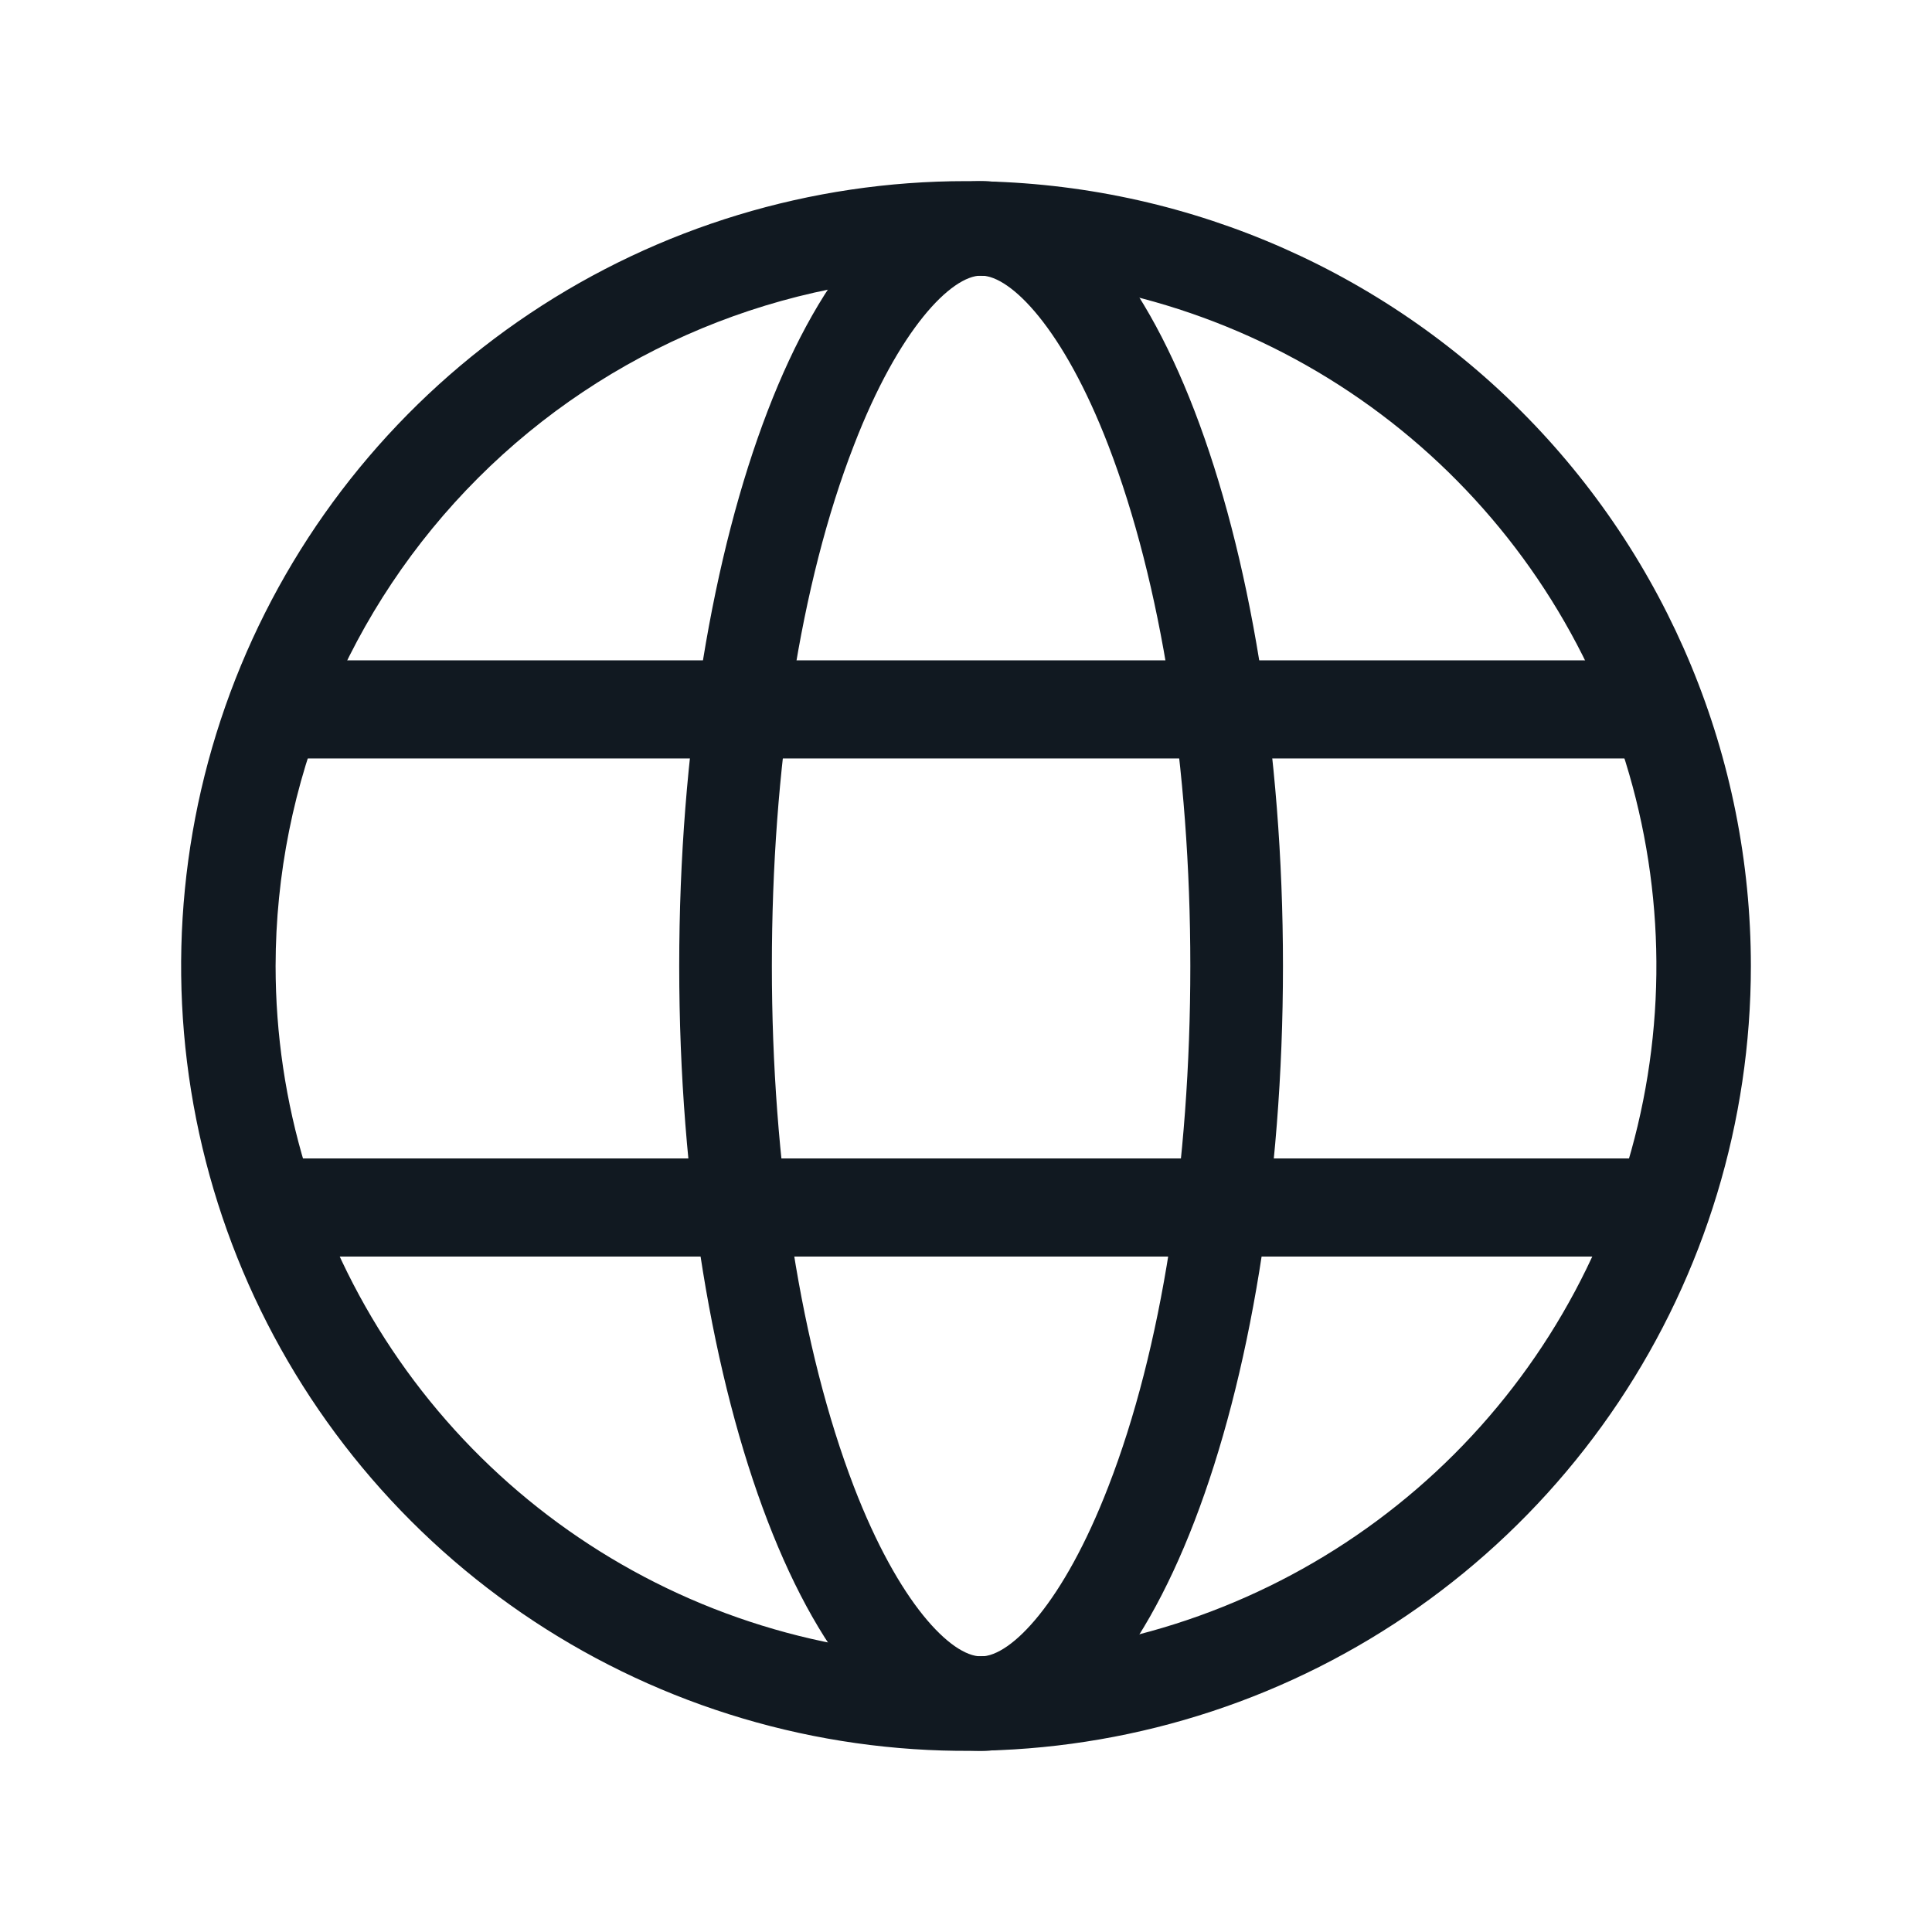
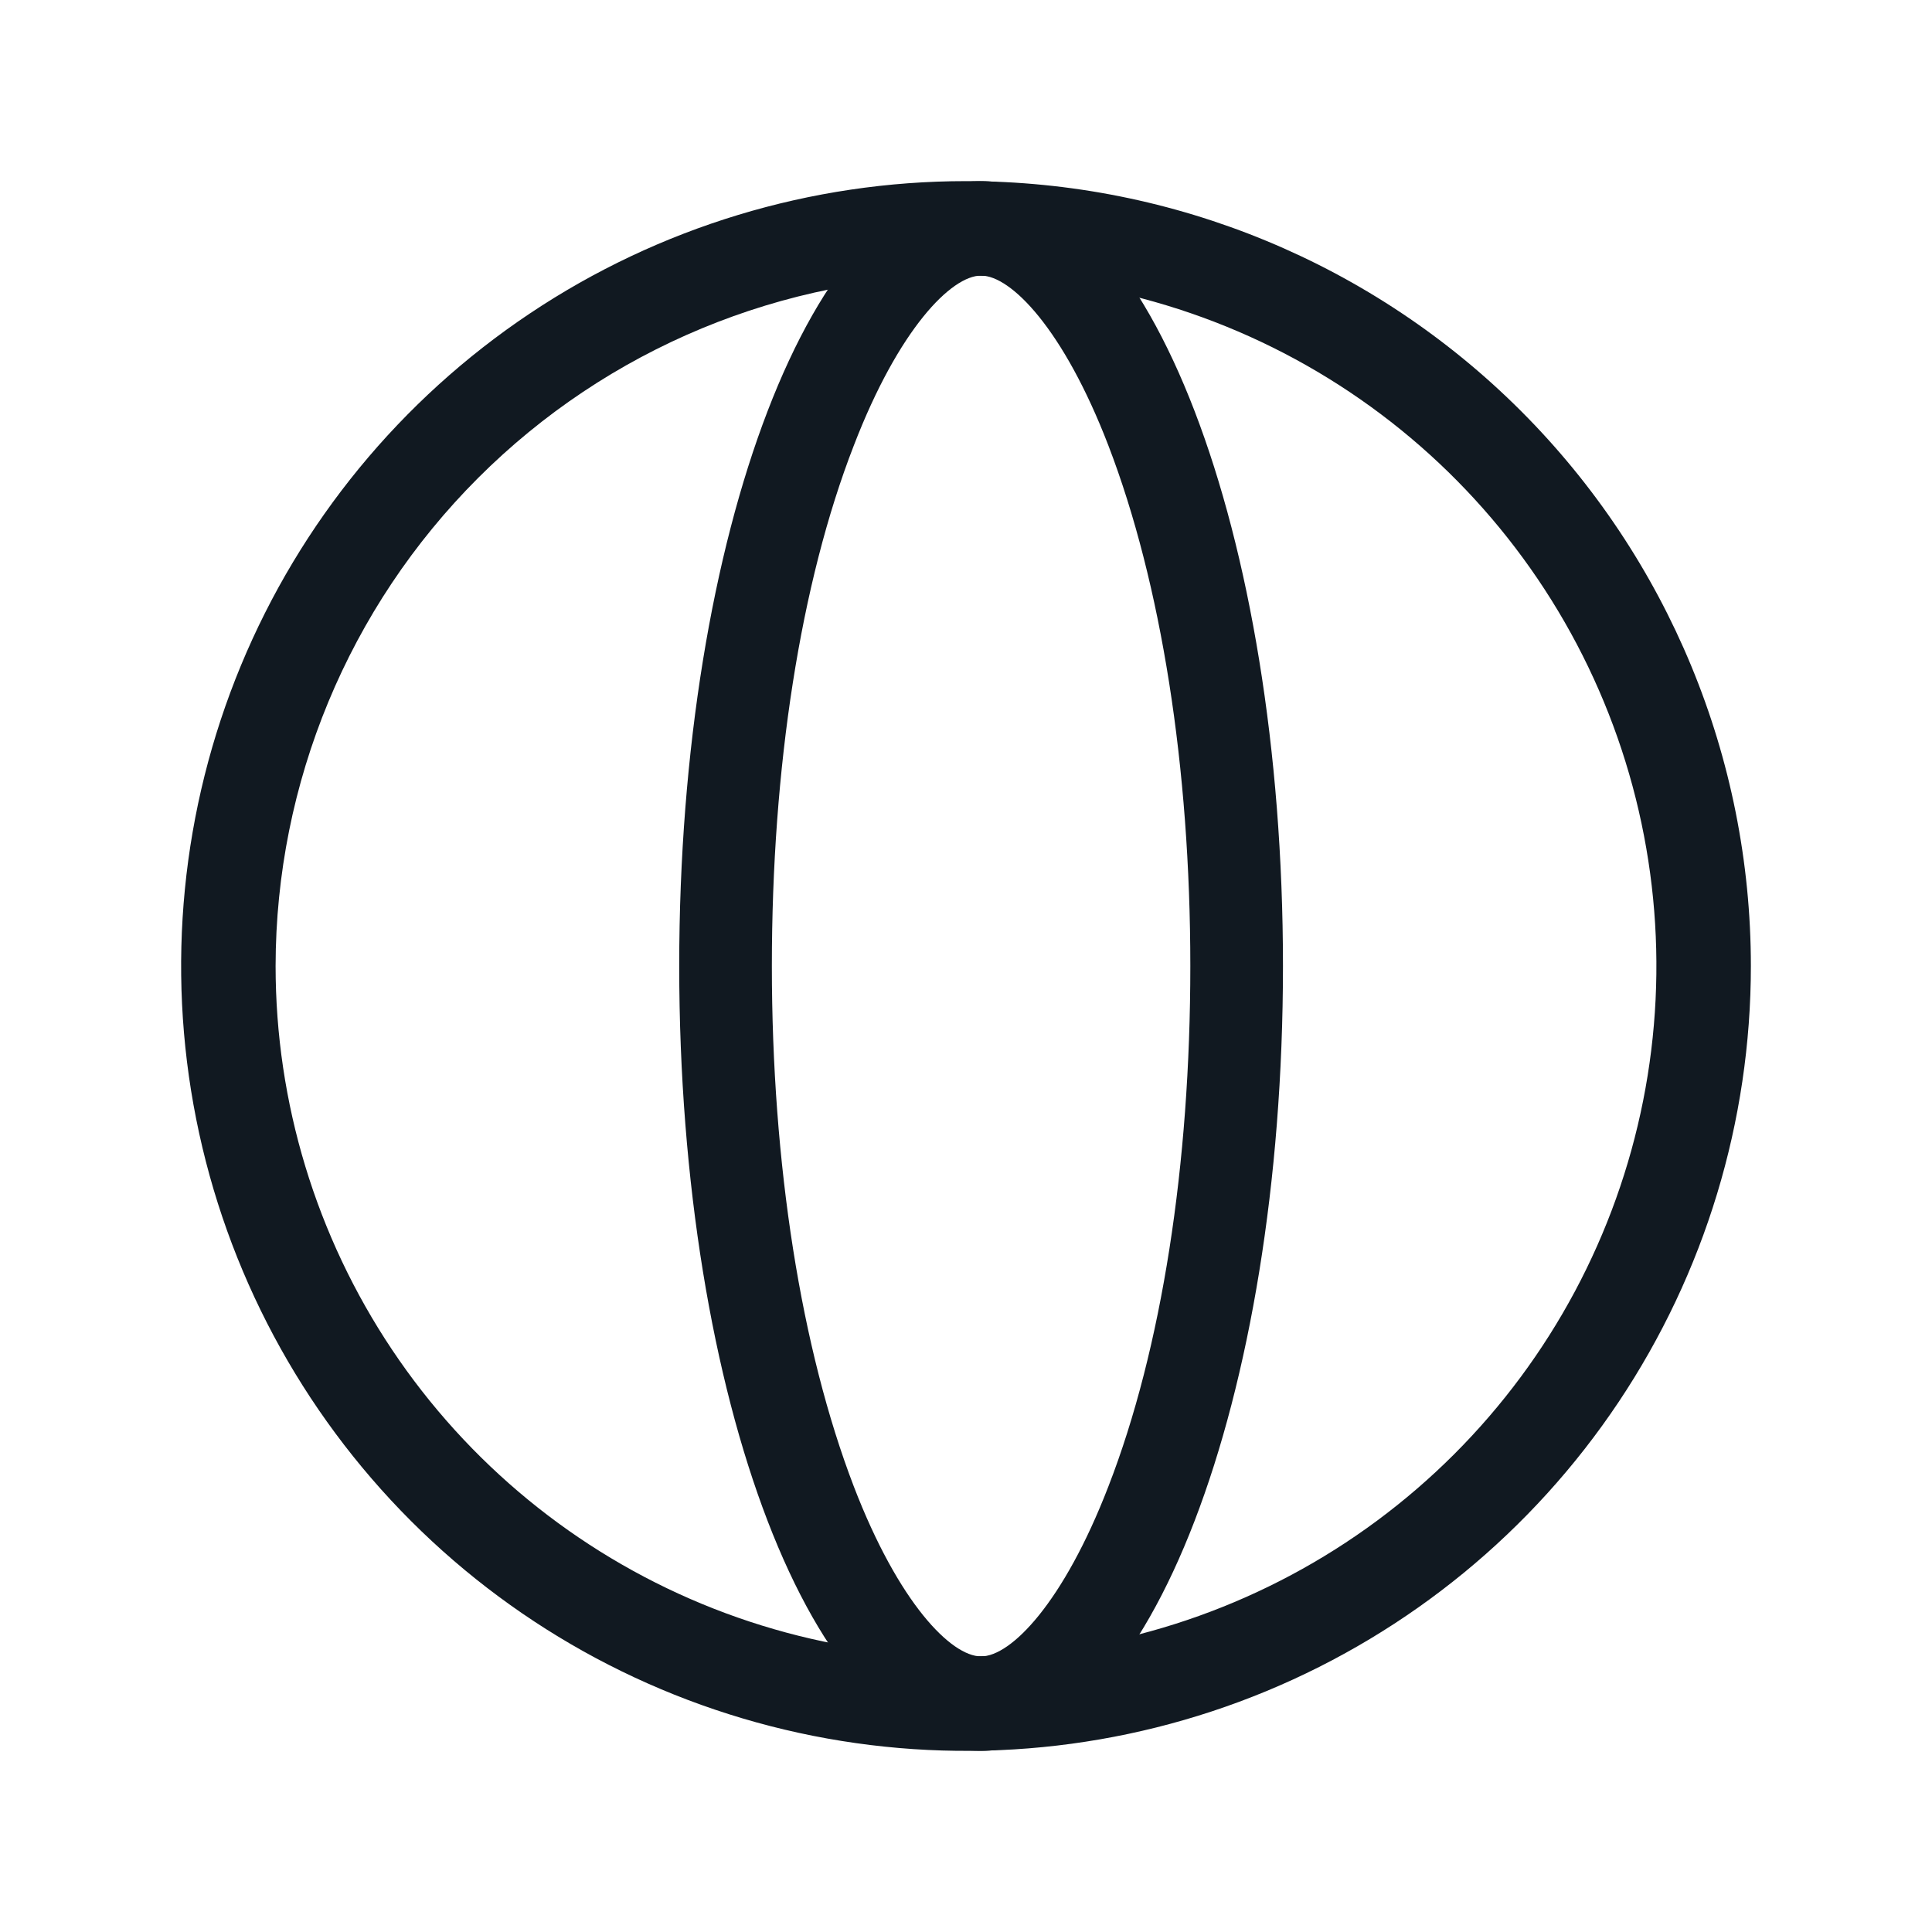
<svg xmlns="http://www.w3.org/2000/svg" id="SvgjsSvg1012" width="288" height="288" version="1.1">
  <defs id="SvgjsDefs1013" />
  <g id="SvgjsG1014">
    <svg viewBox="0 0 288 288" width="288" height="288">
      <svg fill="none" viewBox="0 0 128 128" width="288" height="288">
        <path fill="#111921" d="M64 18.259C73.047 18.259 81.89 20.942 89.412 25.968C96.934 30.994 102.797 38.138 106.259 46.496C109.721 54.854 110.627 64.051 108.862 72.924C107.097 81.796 102.741 89.947 96.344 96.344C89.947 102.741 81.796 107.097 72.924 108.862C64.051 110.627 54.854 109.721 46.496 106.259C38.138 102.797 30.994 96.934 25.968 89.412C20.942 81.89 18.259 73.047 18.259 64C18.272 51.873 23.095 40.246 31.671 31.671C40.246 23.095 51.873 18.272 64 18.259M64 12C53.715 12 43.662 15.05 35.11 20.764C26.559 26.477 19.894 34.599 15.958 44.1C12.023 53.602 10.993 64.058 12.999 74.145C15.006 84.232 19.958 93.497 27.23 100.77C34.503 108.042 43.768 112.994 53.855 115.001C63.942 117.007 74.398 115.977 83.9 112.042C93.401 108.106 101.523 101.441 107.236 92.89C112.95 84.338 116 74.285 116 64C116 50.209 110.521 36.982 100.77 27.23C91.018 17.479 77.791 12 64 12V12Z" class="colorDA2C21 svgShape colorda2c21" />
-         <path fill="#111921" d="M65 18.259C66.974 18.259 70.458 21.784 73.433 29.516C76.936 38.626 78.862 50.875 78.862 64C78.862 77.125 76.974 89.374 73.433 98.484C70.458 106.187 66.983 109.741 65 109.741C63.017 109.741 59.542 106.216 56.568 98.484C53.074 89.374 51.138 77.125 51.138 64C51.138 50.875 53.026 38.626 56.568 29.516C59.551 21.774 63.036 18.259 65 18.259ZM65 12C53.952 12 45 35.284 45 64C45 92.716 53.952 116 65 116C76.048 116 85 92.716 85 64C85 35.284 76.048 12 65 12V12Z" class="colorDA2C21 svgShape colorda2c21" />
-         <path stroke="#111921" stroke-miterlimit="10" stroke-width="6.5" d="M19 80H111M19 47H111" class="colorStrokeDA2C21 svgStroke colorStrokee1251b" />
+         <path fill="#111921" d="M65 18.259C66.974 18.259 70.458 21.784 73.433 29.516C76.936 38.626 78.862 50.875 78.862 64C78.862 77.125 76.974 89.374 73.433 98.484C70.458 106.187 66.983 109.741 65 109.741C63.017 109.741 59.542 106.216 56.568 98.484C53.074 89.374 51.138 77.125 51.138 64C51.138 50.875 53.026 38.626 56.568 29.516C59.551 21.774 63.036 18.259 65 18.259ZM65 12C53.952 12 45 35.284 45 64C45 92.716 53.952 116 65 116C76.048 116 85 92.716 85 64C85 35.284 76.048 12 65 12Z" class="colorDA2C21 svgShape colorda2c21" />
      </svg>
    </svg>
  </g>
</svg>